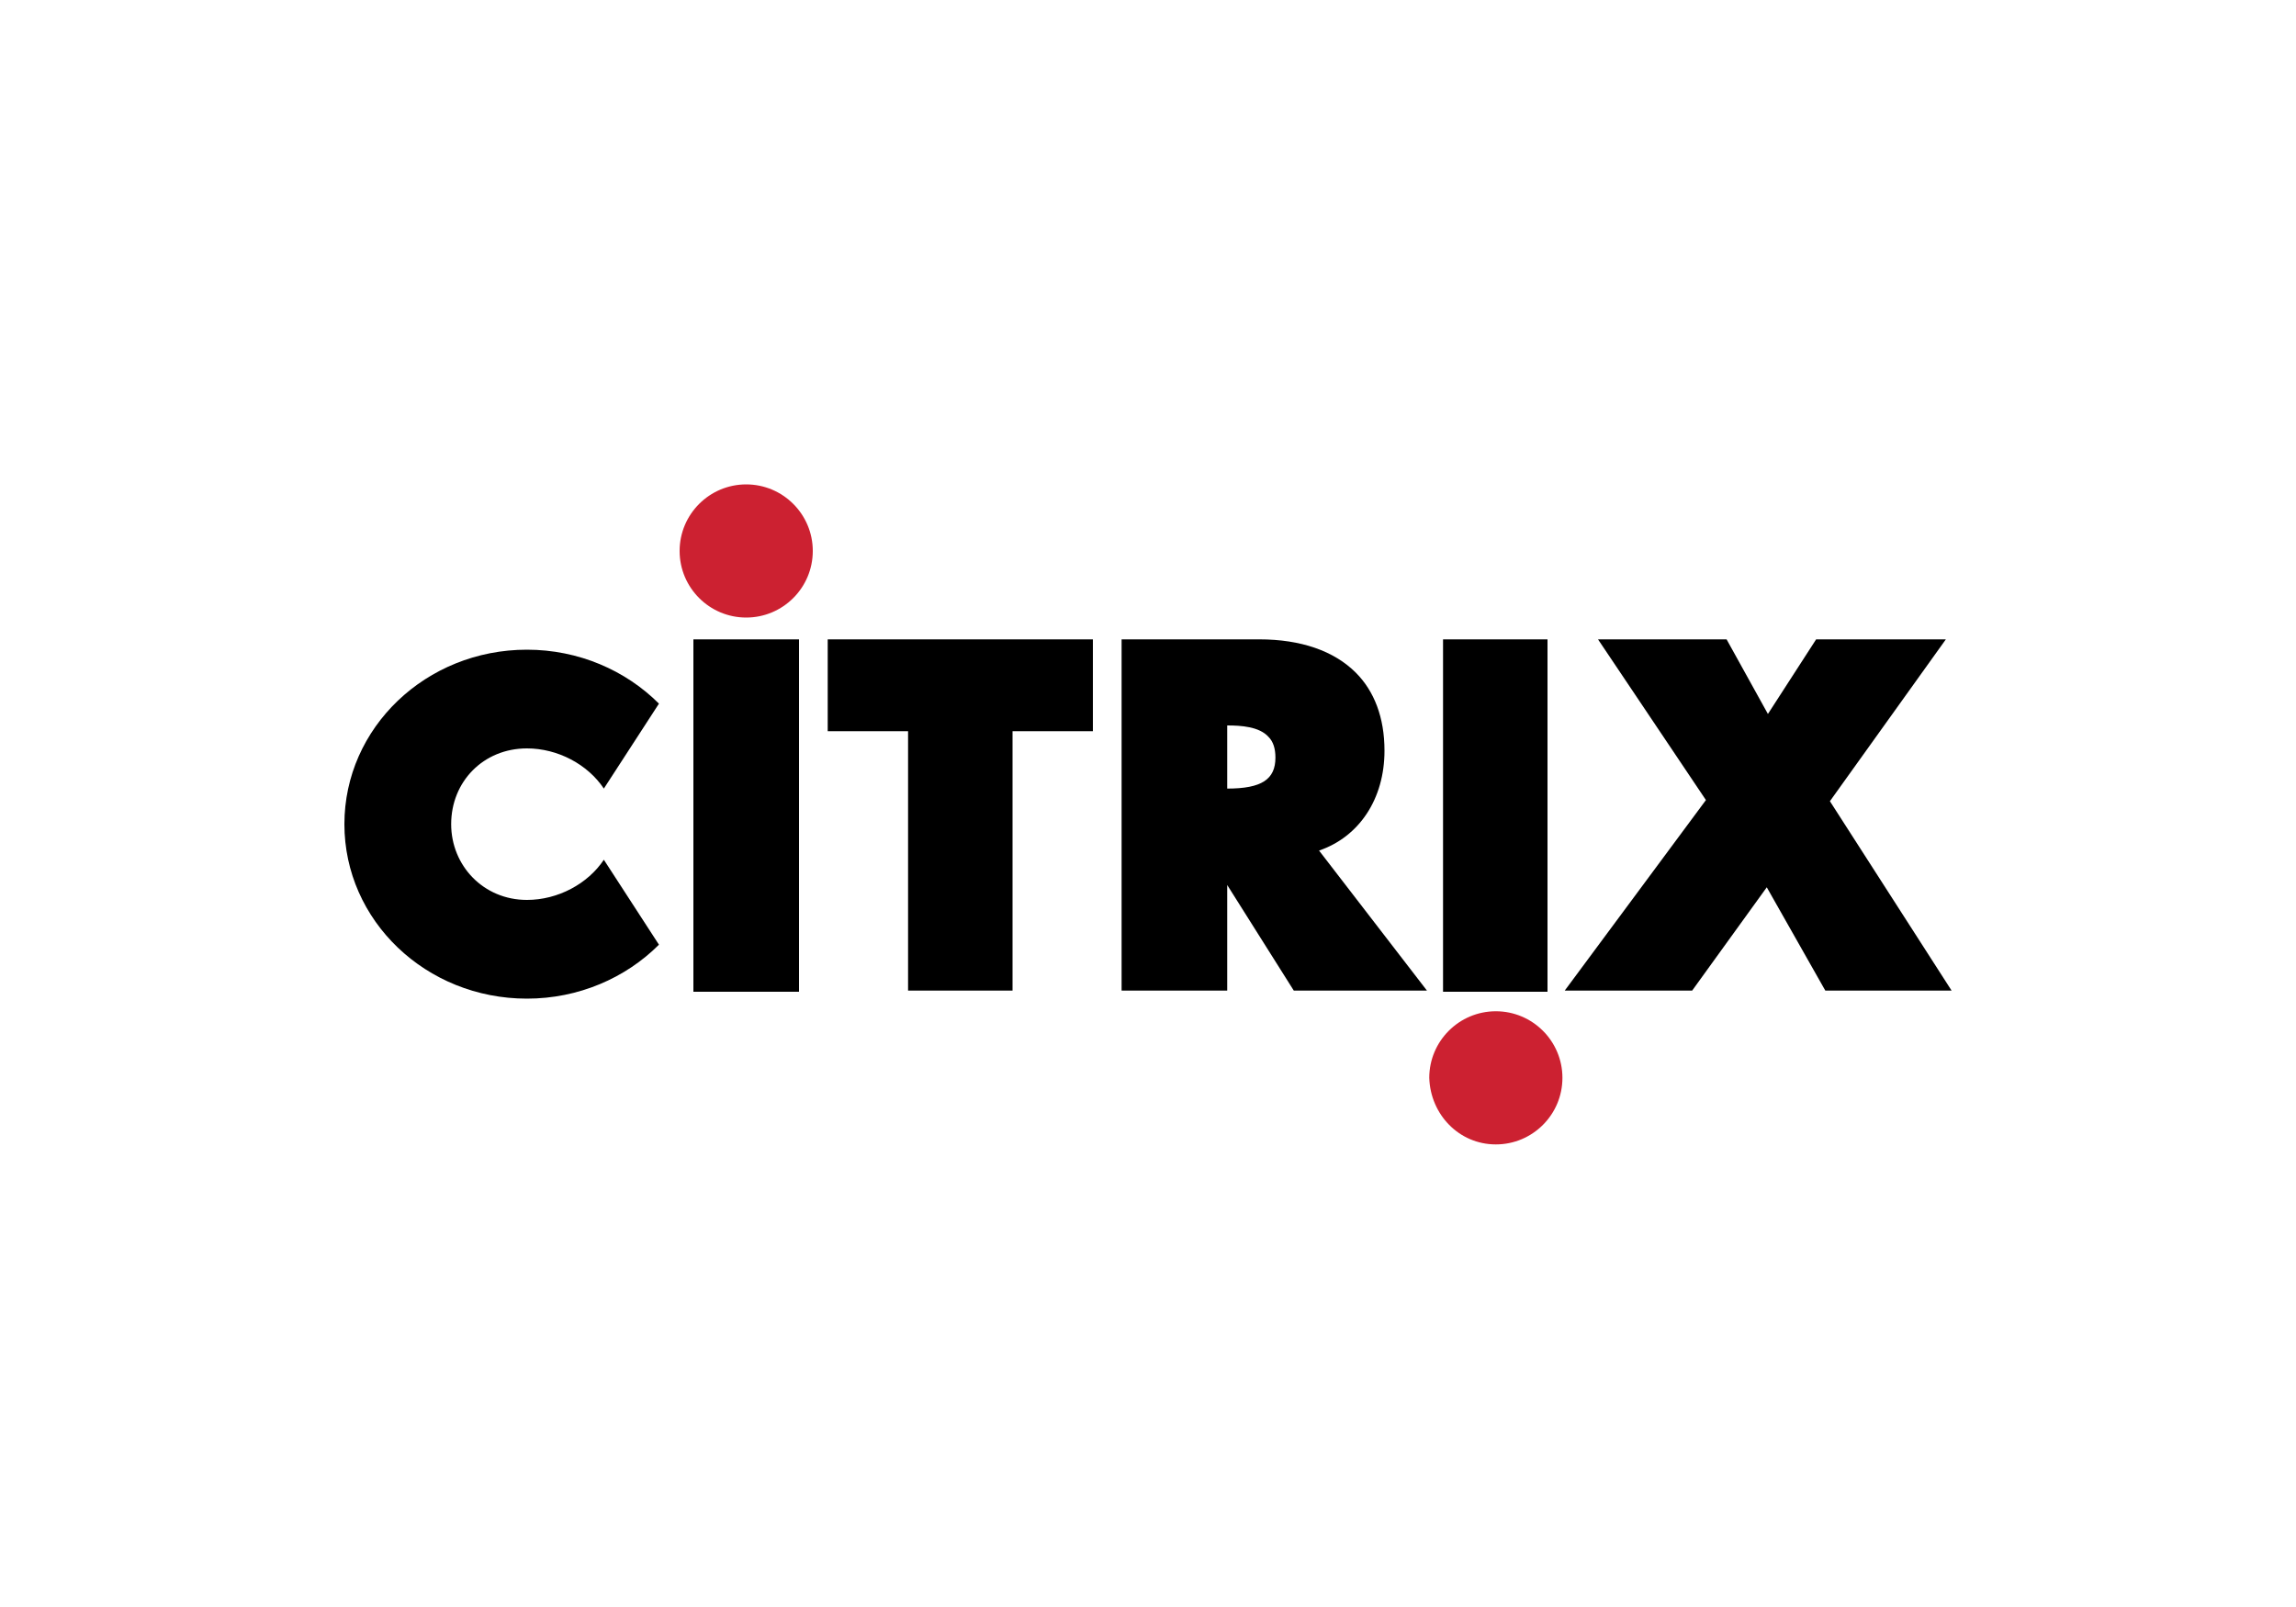
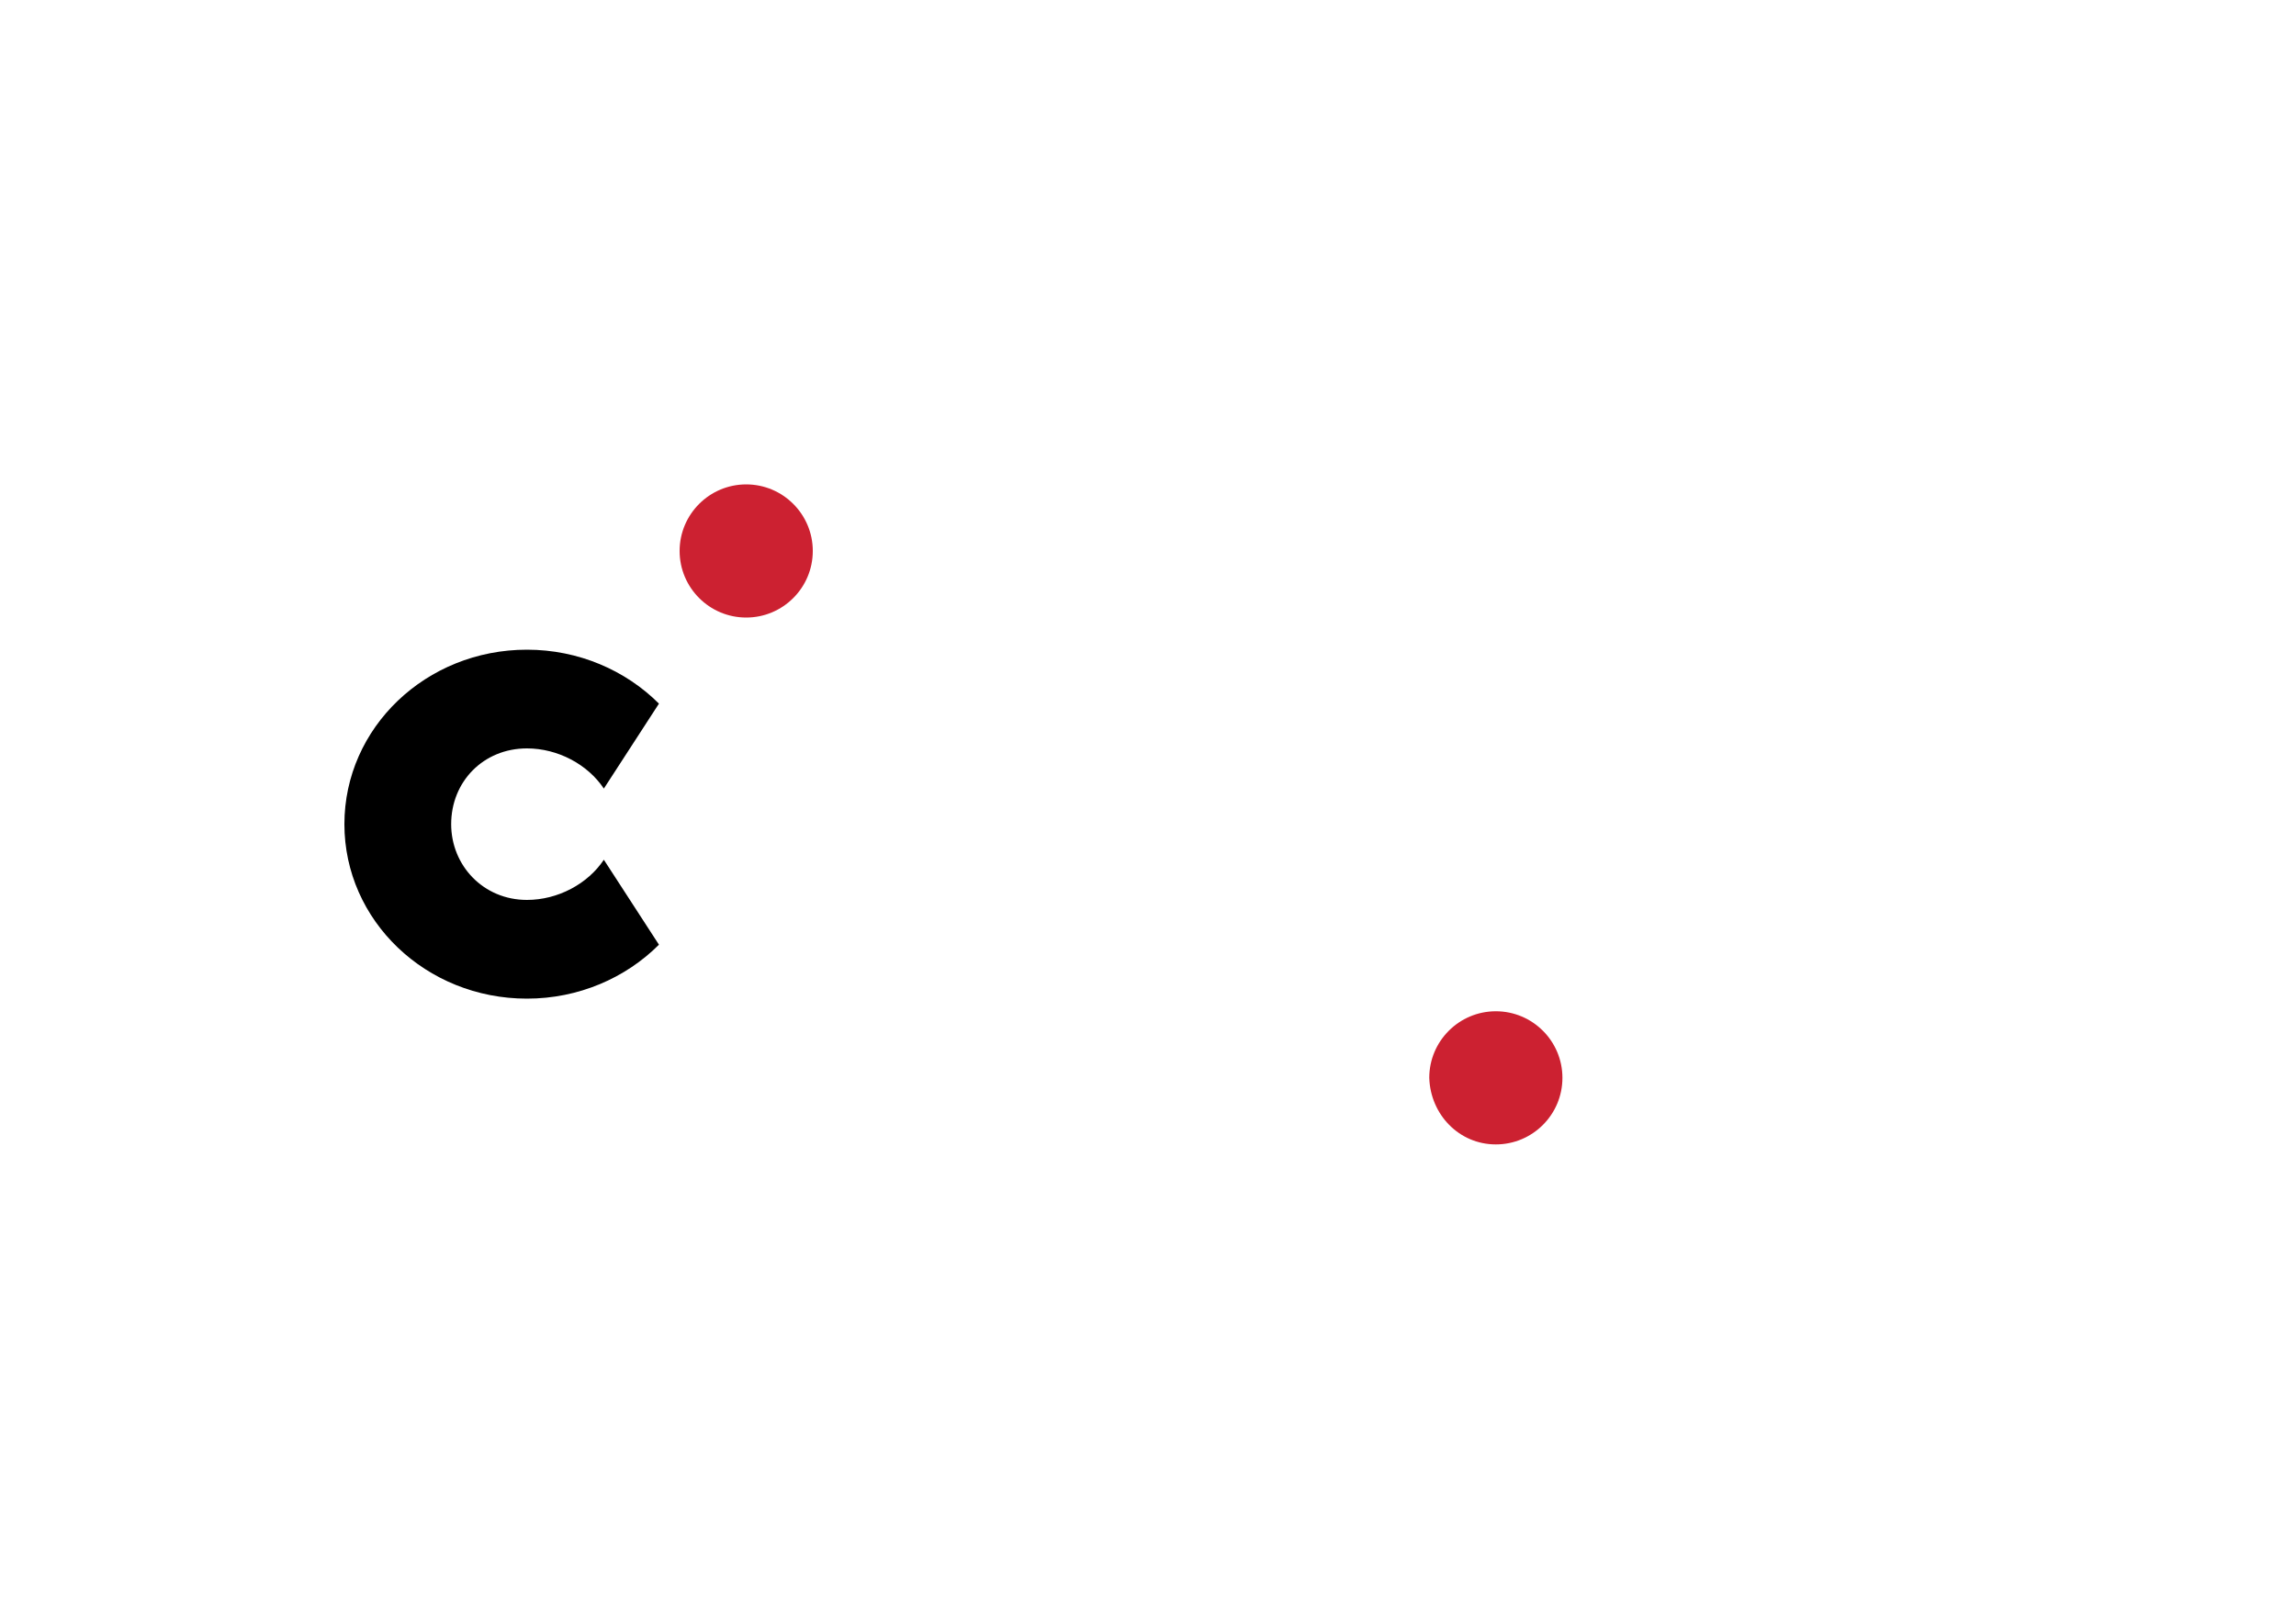
<svg xmlns="http://www.w3.org/2000/svg" id="Layer_1" x="0px" y="0px" viewBox="0 0 200 140" style="enable-background:new 0 0 200 140;" xml:space="preserve">
  <style type="text/css"> .st0{fill-rule:evenodd;clip-rule:evenodd;} .st1{fill-rule:evenodd;clip-rule:evenodd;fill:#CC2131;} </style>
  <g>
-     <path class="st0" d="M72.1,55.7v8h7v22.6h9.1V63.7h7v-8H72.1z M114.9,74.1c3.5-1.2,5.7-4.5,5.7-8.7c0-2.9-0.9-5.2-2.5-6.8 c-1.9-1.9-4.8-2.9-8.4-2.9h-12v30.6h9.2v-9.2l5.8,9.2h11.6L114.9,74.1L114.9,74.1z M106.9,63.2c1.2,0,2.8,0.1,3.6,1 c0.4,0.4,0.6,1,0.6,1.8c0,1.9-1.2,2.7-4.2,2.7L106.9,63.2L106.9,63.2z M134.8,86.3V55.7h-9.1v30.7H134.8z M159.4,69.8l10.1-14.1 h-11.3l-4.2,6.5l-3.6-6.5h-11.2l9.4,14l-12.3,16.6h11.1l6.5-9l5.1,9h11L159.4,69.8L159.4,69.8z M60.4,55.7v30.7h9.2V55.7H60.4z" />
    <path class="st1" d="M65,53.8c3.2,0,5.8-2.6,5.8-5.8c0-3.2-2.6-5.8-5.8-5.8l0,0c-3.2,0-5.8,2.6-5.8,5.8 C59.2,51.2,61.8,53.8,65,53.8z M130.3,99.7c3.2,0,5.8-2.6,5.8-5.8c0-3.2-2.6-5.8-5.8-5.8c0,0,0,0,0,0c-3.2,0-5.8,2.6-5.8,5.8 C124.6,97.1,127.1,99.7,130.3,99.7z" />
    <path class="st0" d="M52.6,74.9c-1.4,2.1-4,3.5-6.7,3.5c-3.8,0-6.6-3-6.6-6.6c0-3.7,2.8-6.6,6.6-6.6c2.7,0,5.3,1.4,6.7,3.5l4.8-7.4 c-2.9-2.9-7-4.7-11.5-4.7c-8.8,0-15.9,6.8-15.9,15.2C30,80.2,37.1,87,45.9,87c4.5,0,8.6-1.8,11.5-4.7L52.6,74.9L52.6,74.9z" />
  </g>
</svg>